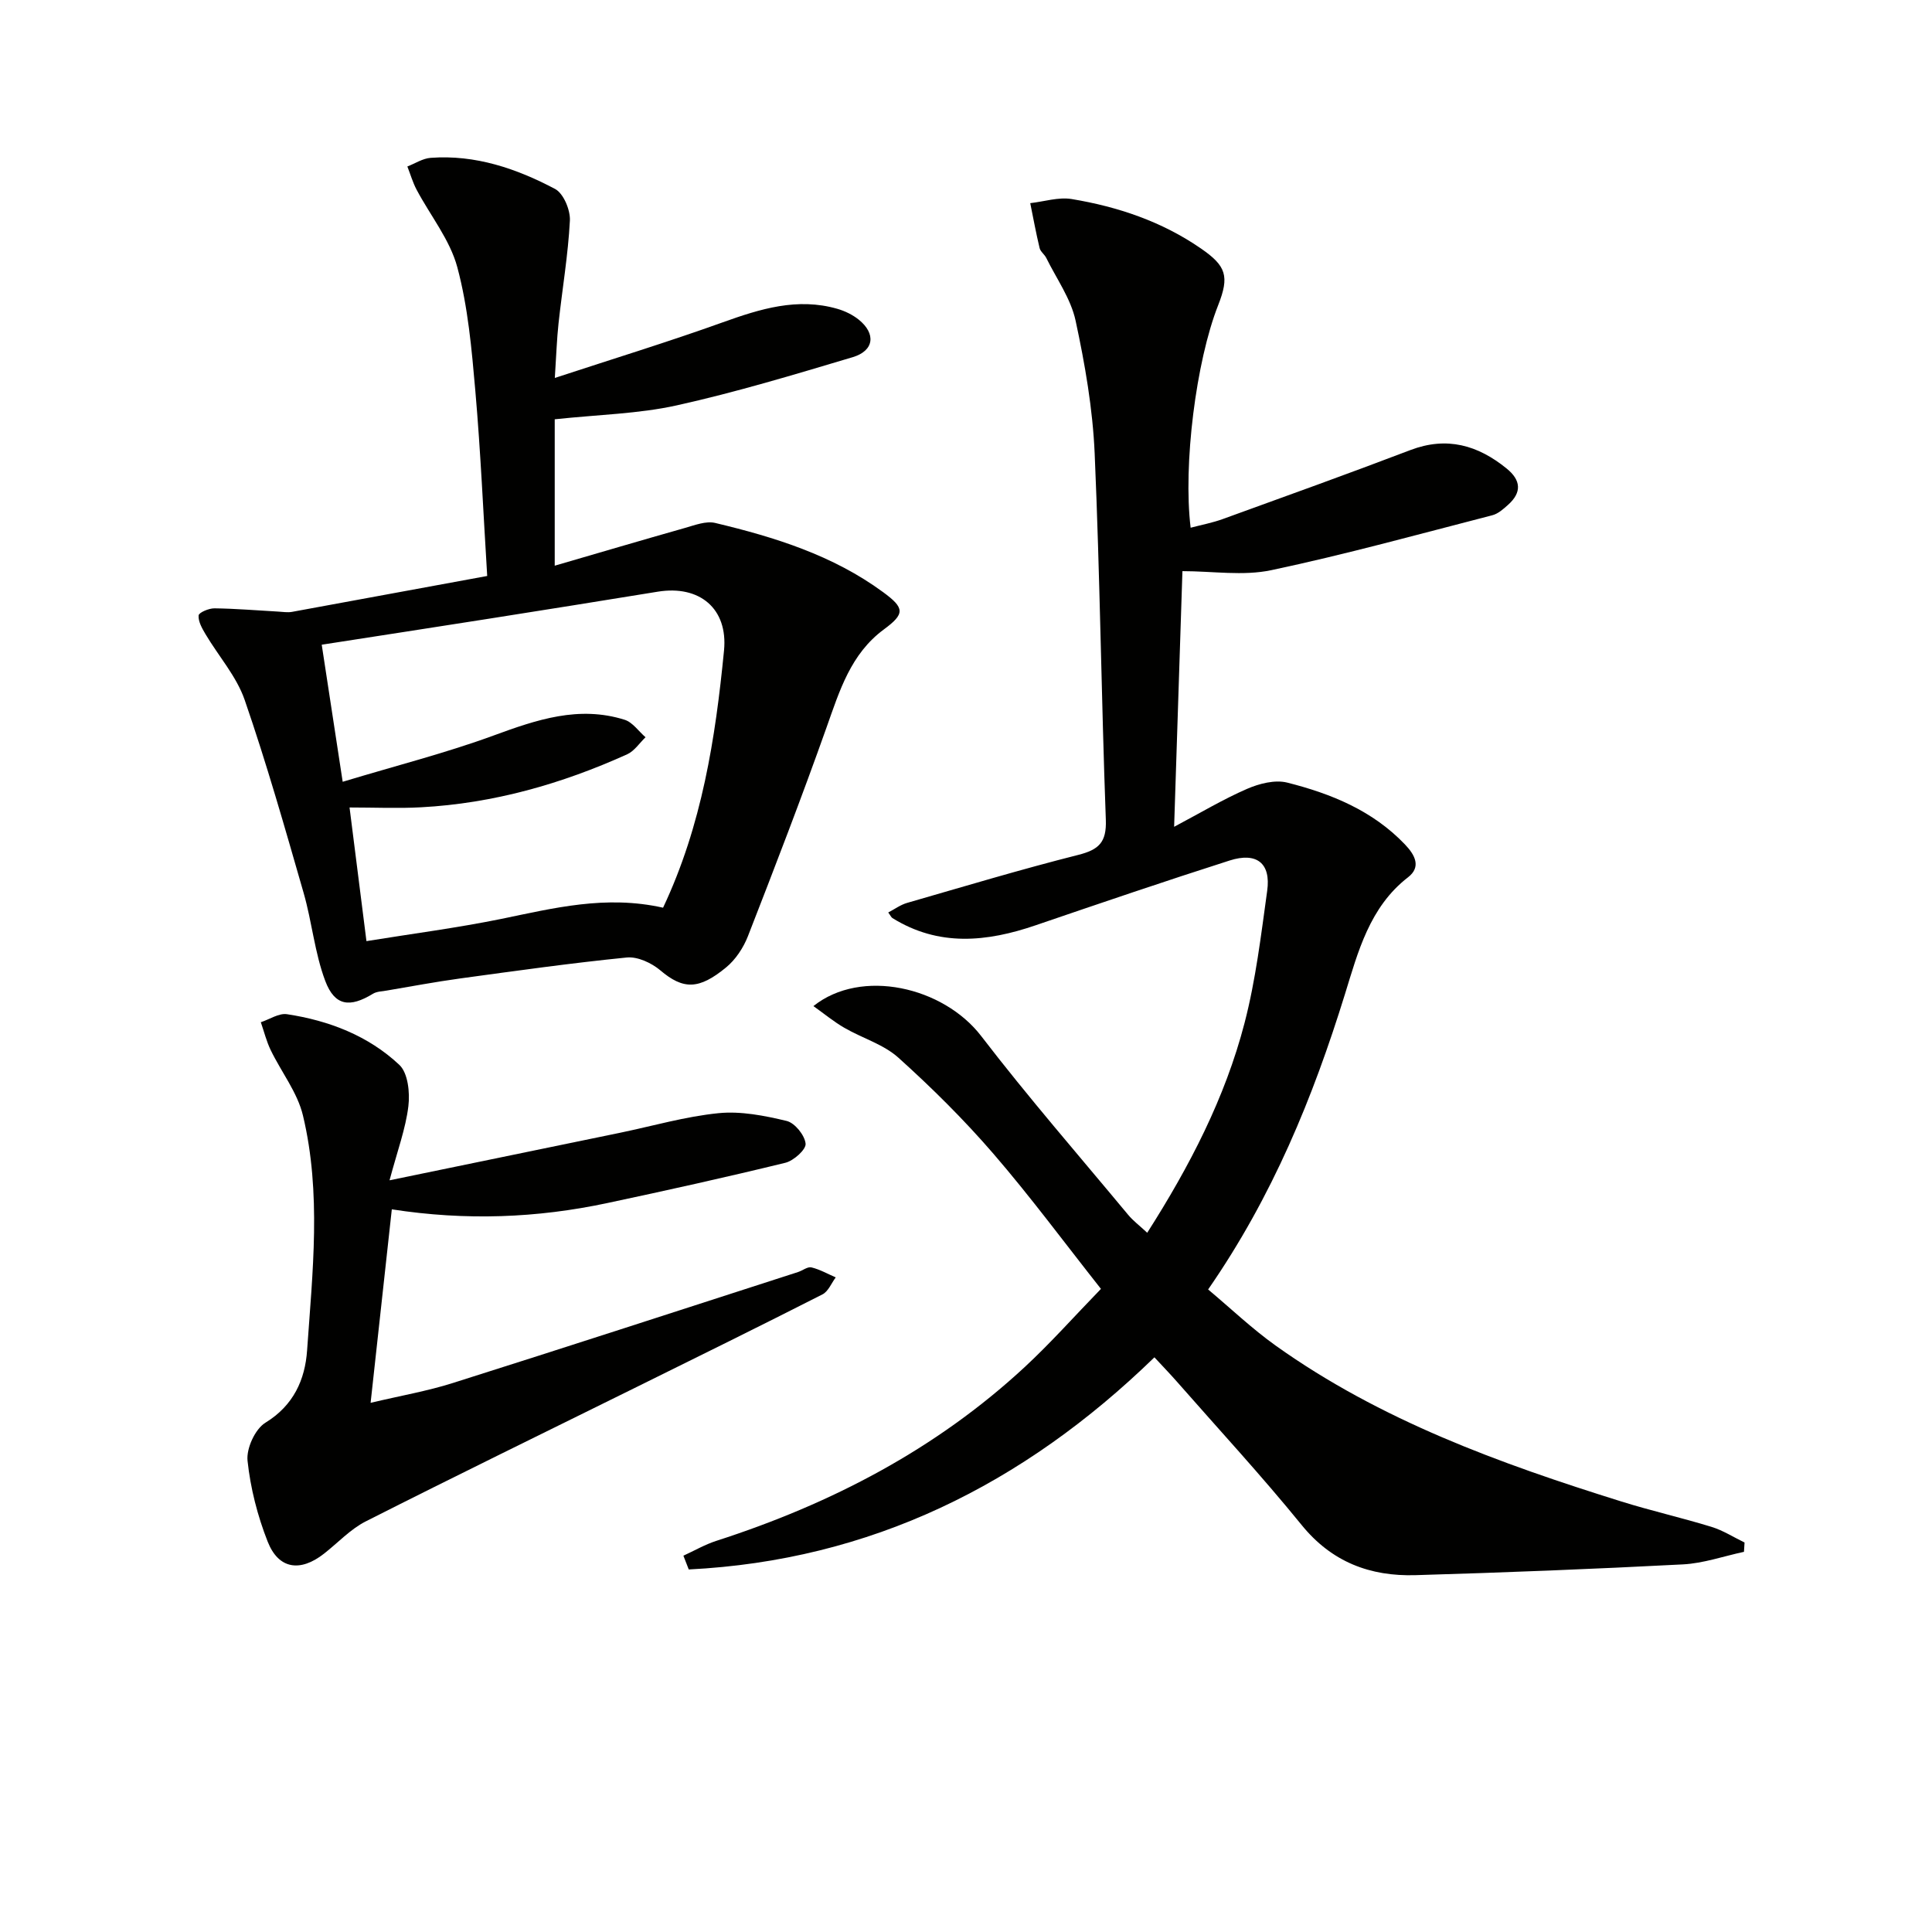
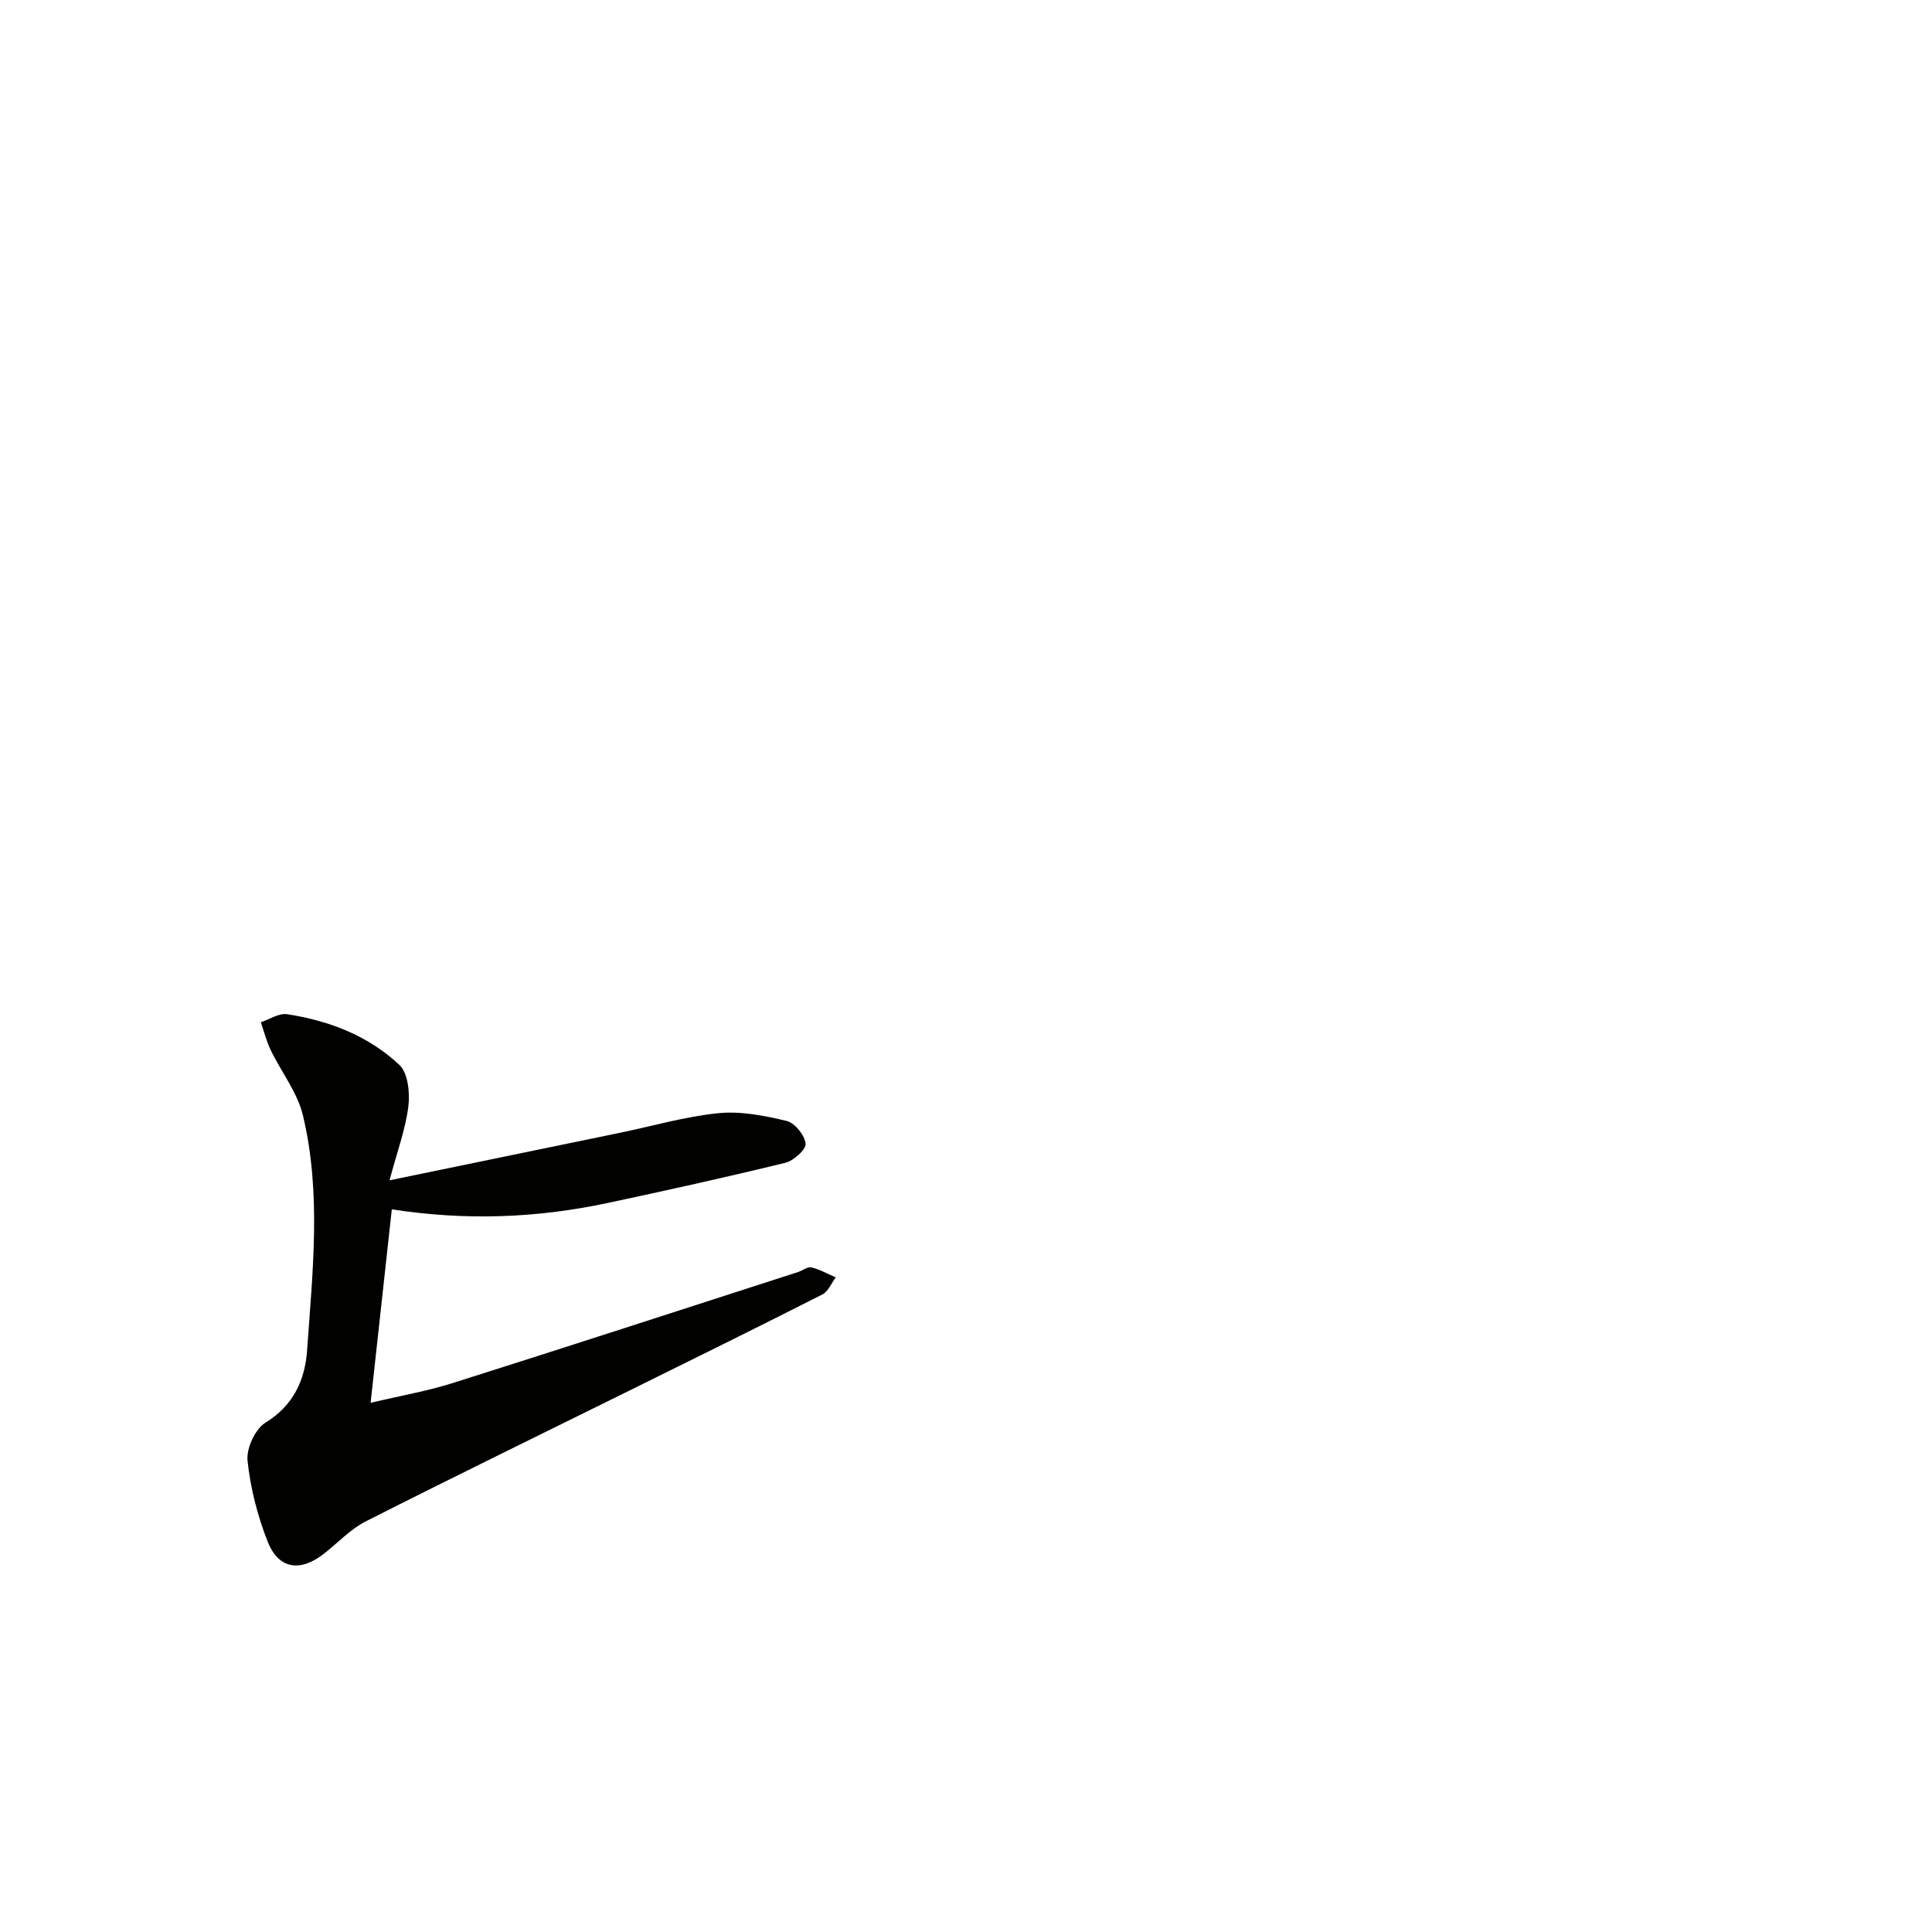
<svg xmlns="http://www.w3.org/2000/svg" enable-background="new 0 0 400 400" viewBox="0 0 400 400">
-   <path d="m141.49 322.09c2.28-1.04 4.47-2.32 6.84-3.08 23.72-7.65 45.42-18.92 63.81-35.96 5.35-4.96 10.21-10.44 15.8-16.2-7.63-9.66-14.63-19.14-22.31-28.03-6.07-7.03-12.72-13.62-19.63-19.84-3.08-2.77-7.49-4.04-11.18-6.18-2.17-1.25-4.12-2.87-6.41-4.5 9.9-7.91 26.89-4.01 34.74 6.21 9.71 12.65 20.2 24.7 30.4 36.98 1.04 1.25 2.38 2.26 3.97 3.74 8.8-13.8 16.12-27.92 20.15-43.43 2.32-8.93 3.42-18.21 4.69-27.38.79-5.68-2.15-8.06-7.78-6.26-13.43 4.29-26.79 8.84-40.13 13.4-10.13 3.47-20.08 4.49-29.69-1.49-.24-.15-.37-.49-.86-1.15 1.34-.7 2.54-1.59 3.89-1.98 11.79-3.4 23.55-6.94 35.44-9.94 4.27-1.08 5.89-2.59 5.72-7.26-.93-25.27-1.21-50.57-2.31-75.84-.4-9.22-2-18.47-3.95-27.51-.98-4.55-3.95-8.68-6.07-12.98-.36-.74-1.2-1.3-1.38-2.05-.74-3.08-1.31-6.2-1.94-9.3 2.87-.32 5.84-1.3 8.58-.85 9.57 1.59 18.68 4.65 26.78 10.25 5.23 3.61 5.91 5.73 3.54 11.75-4.57 11.58-7.28 33.06-5.69 46.05 2.27-.6 4.55-1.03 6.69-1.81 12.96-4.7 25.93-9.36 38.81-14.27 7.55-2.87 13.96-1.02 19.92 3.82 2.97 2.41 3.19 4.93.31 7.51-.97.87-2.07 1.86-3.28 2.17-15.22 3.92-30.39 8.12-45.76 11.37-5.82 1.23-12.12.2-18.39.2-.54 16.6-1.11 34.18-1.72 52.93 5.48-2.9 10.14-5.7 15.09-7.85 2.53-1.1 5.8-1.94 8.33-1.3 9.07 2.29 17.67 5.78 24.37 12.8 2.12 2.22 3.39 4.68.63 6.81-7.97 6.16-10.36 15.49-13.04 24.15-6.63 21.42-14.99 41.9-28.34 61.18 4.68 3.92 9.1 8.14 14.02 11.65 21.69 15.46 46.38 24.38 71.51 32.24 6.17 1.93 12.5 3.36 18.68 5.26 2.39.73 4.57 2.14 6.85 3.24-.04.64-.08 1.29-.12 1.93-4.21.9-8.39 2.38-12.64 2.6-18.44.96-36.9 1.69-55.36 2.23-9.39.28-17.35-2.7-23.6-10.41-8.29-10.2-17.23-19.87-25.9-29.76-1.41-1.6-2.9-3.14-4.56-4.93-27.22 26.44-58.85 42.04-96.41 43.92-.37-.95-.74-1.9-1.11-2.85z" fill="#010100" />
-   <path d="m100.87 119.25c-.8-12.88-1.35-25.65-2.46-38.36-.75-8.58-1.51-17.3-3.73-25.57-1.53-5.69-5.59-10.69-8.43-16.05-.8-1.51-1.28-3.2-1.91-4.8 1.6-.62 3.18-1.67 4.82-1.79 9.26-.69 17.78 2.22 25.76 6.44 1.75.93 3.18 4.36 3.07 6.55-.37 7.11-1.58 14.17-2.35 21.26-.36 3.28-.46 6.6-.77 11.32 12.18-4 23.56-7.49 34.75-11.51 7.78-2.79 15.46-5.19 23.75-2.8 1.56.45 3.15 1.22 4.41 2.23 3.62 2.91 3.22 6.45-1.24 7.78-12.07 3.6-24.16 7.26-36.44 9.98-7.89 1.75-16.13 1.9-25.25 2.88v30.31c8.71-2.53 17.83-5.23 26.98-7.82 2.04-.58 4.35-1.48 6.24-1.03 12.32 2.94 24.36 6.68 34.77 14.33 4.47 3.28 4.56 4.47.16 7.71-6.87 5.07-9.17 12.68-11.86 20.26-5.15 14.52-10.69 28.9-16.29 43.26-.94 2.4-2.56 4.86-4.54 6.48-5.58 4.58-8.82 4.65-13.61.58-1.81-1.53-4.7-2.87-6.93-2.65-11.53 1.15-23.02 2.77-34.51 4.34-5.09.7-10.15 1.65-15.22 2.51-.96.16-2.05.18-2.83.66-4.76 2.91-7.9 2.57-9.87-2.66-2.19-5.81-2.75-12.22-4.48-18.23-3.85-13.38-7.66-26.79-12.2-39.94-1.69-4.89-5.41-9.07-8.11-13.62-.71-1.2-1.53-2.63-1.43-3.88.05-.6 2.13-1.49 3.28-1.47 4.38.05 8.75.43 13.13.67.98.05 1.99.23 2.93.06 13.22-2.42 26.44-4.87 40.41-7.43zm36.41 68.68c8.05-17.05 10.84-35.05 12.62-53.24.85-8.71-5.08-13.59-13.7-12.19-11.64 1.9-23.28 3.75-34.93 5.59-11.29 1.78-22.58 3.51-34.66 5.39 1.33 8.73 2.72 17.79 4.34 28.38 11.18-3.38 21.41-5.97 31.27-9.59 8.91-3.27 17.63-6.23 27.1-3.25 1.66.52 2.9 2.38 4.33 3.62-1.25 1.2-2.3 2.84-3.78 3.52-13.58 6.14-27.75 10.18-42.7 10.98-4.75.26-9.53.04-14.8.04 1.21 9.53 2.28 18.02 3.5 27.67 9.58-1.55 18.76-2.74 27.81-4.58 10.91-2.24 21.71-5.01 33.6-2.34z" fill="#010100" />
  <path d="m80.65 244.37c16.88-3.48 32.28-6.65 47.67-9.83 6.81-1.41 13.56-3.38 20.44-4.07 4.63-.46 9.52.51 14.11 1.61 1.69.41 3.74 2.95 3.92 4.7.13 1.21-2.47 3.54-4.19 3.96-12.24 2.99-24.54 5.72-36.87 8.34-14.55 3.1-29.24 3.68-44.61 1.3-1.46 13.33-2.86 26.11-4.39 40.06 6.23-1.48 11.7-2.42 16.95-4.08 23.89-7.55 47.71-15.31 71.55-23 .95-.31 1.97-1.15 2.77-.96 1.74.42 3.36 1.35 5.03 2.07-.9 1.2-1.54 2.91-2.75 3.52-12.74 6.48-25.55 12.79-38.36 19.12-18.74 9.27-37.55 18.43-56.2 27.88-3.19 1.62-5.77 4.44-8.65 6.69-4.91 3.85-9.4 3.21-11.65-2.5-2.1-5.33-3.57-11.07-4.17-16.75-.27-2.55 1.57-6.57 3.71-7.88 5.84-3.58 8.2-8.93 8.62-14.96 1.13-16.23 2.99-32.58-.86-48.65-1.14-4.77-4.49-9-6.68-13.54-.88-1.82-1.37-3.83-2.04-5.76 1.81-.59 3.74-1.92 5.42-1.66 8.69 1.32 16.83 4.45 23.26 10.49 1.79 1.68 2.21 5.75 1.87 8.55-.56 4.65-2.25 9.17-3.9 15.35z" fill="#010100" />
</svg>